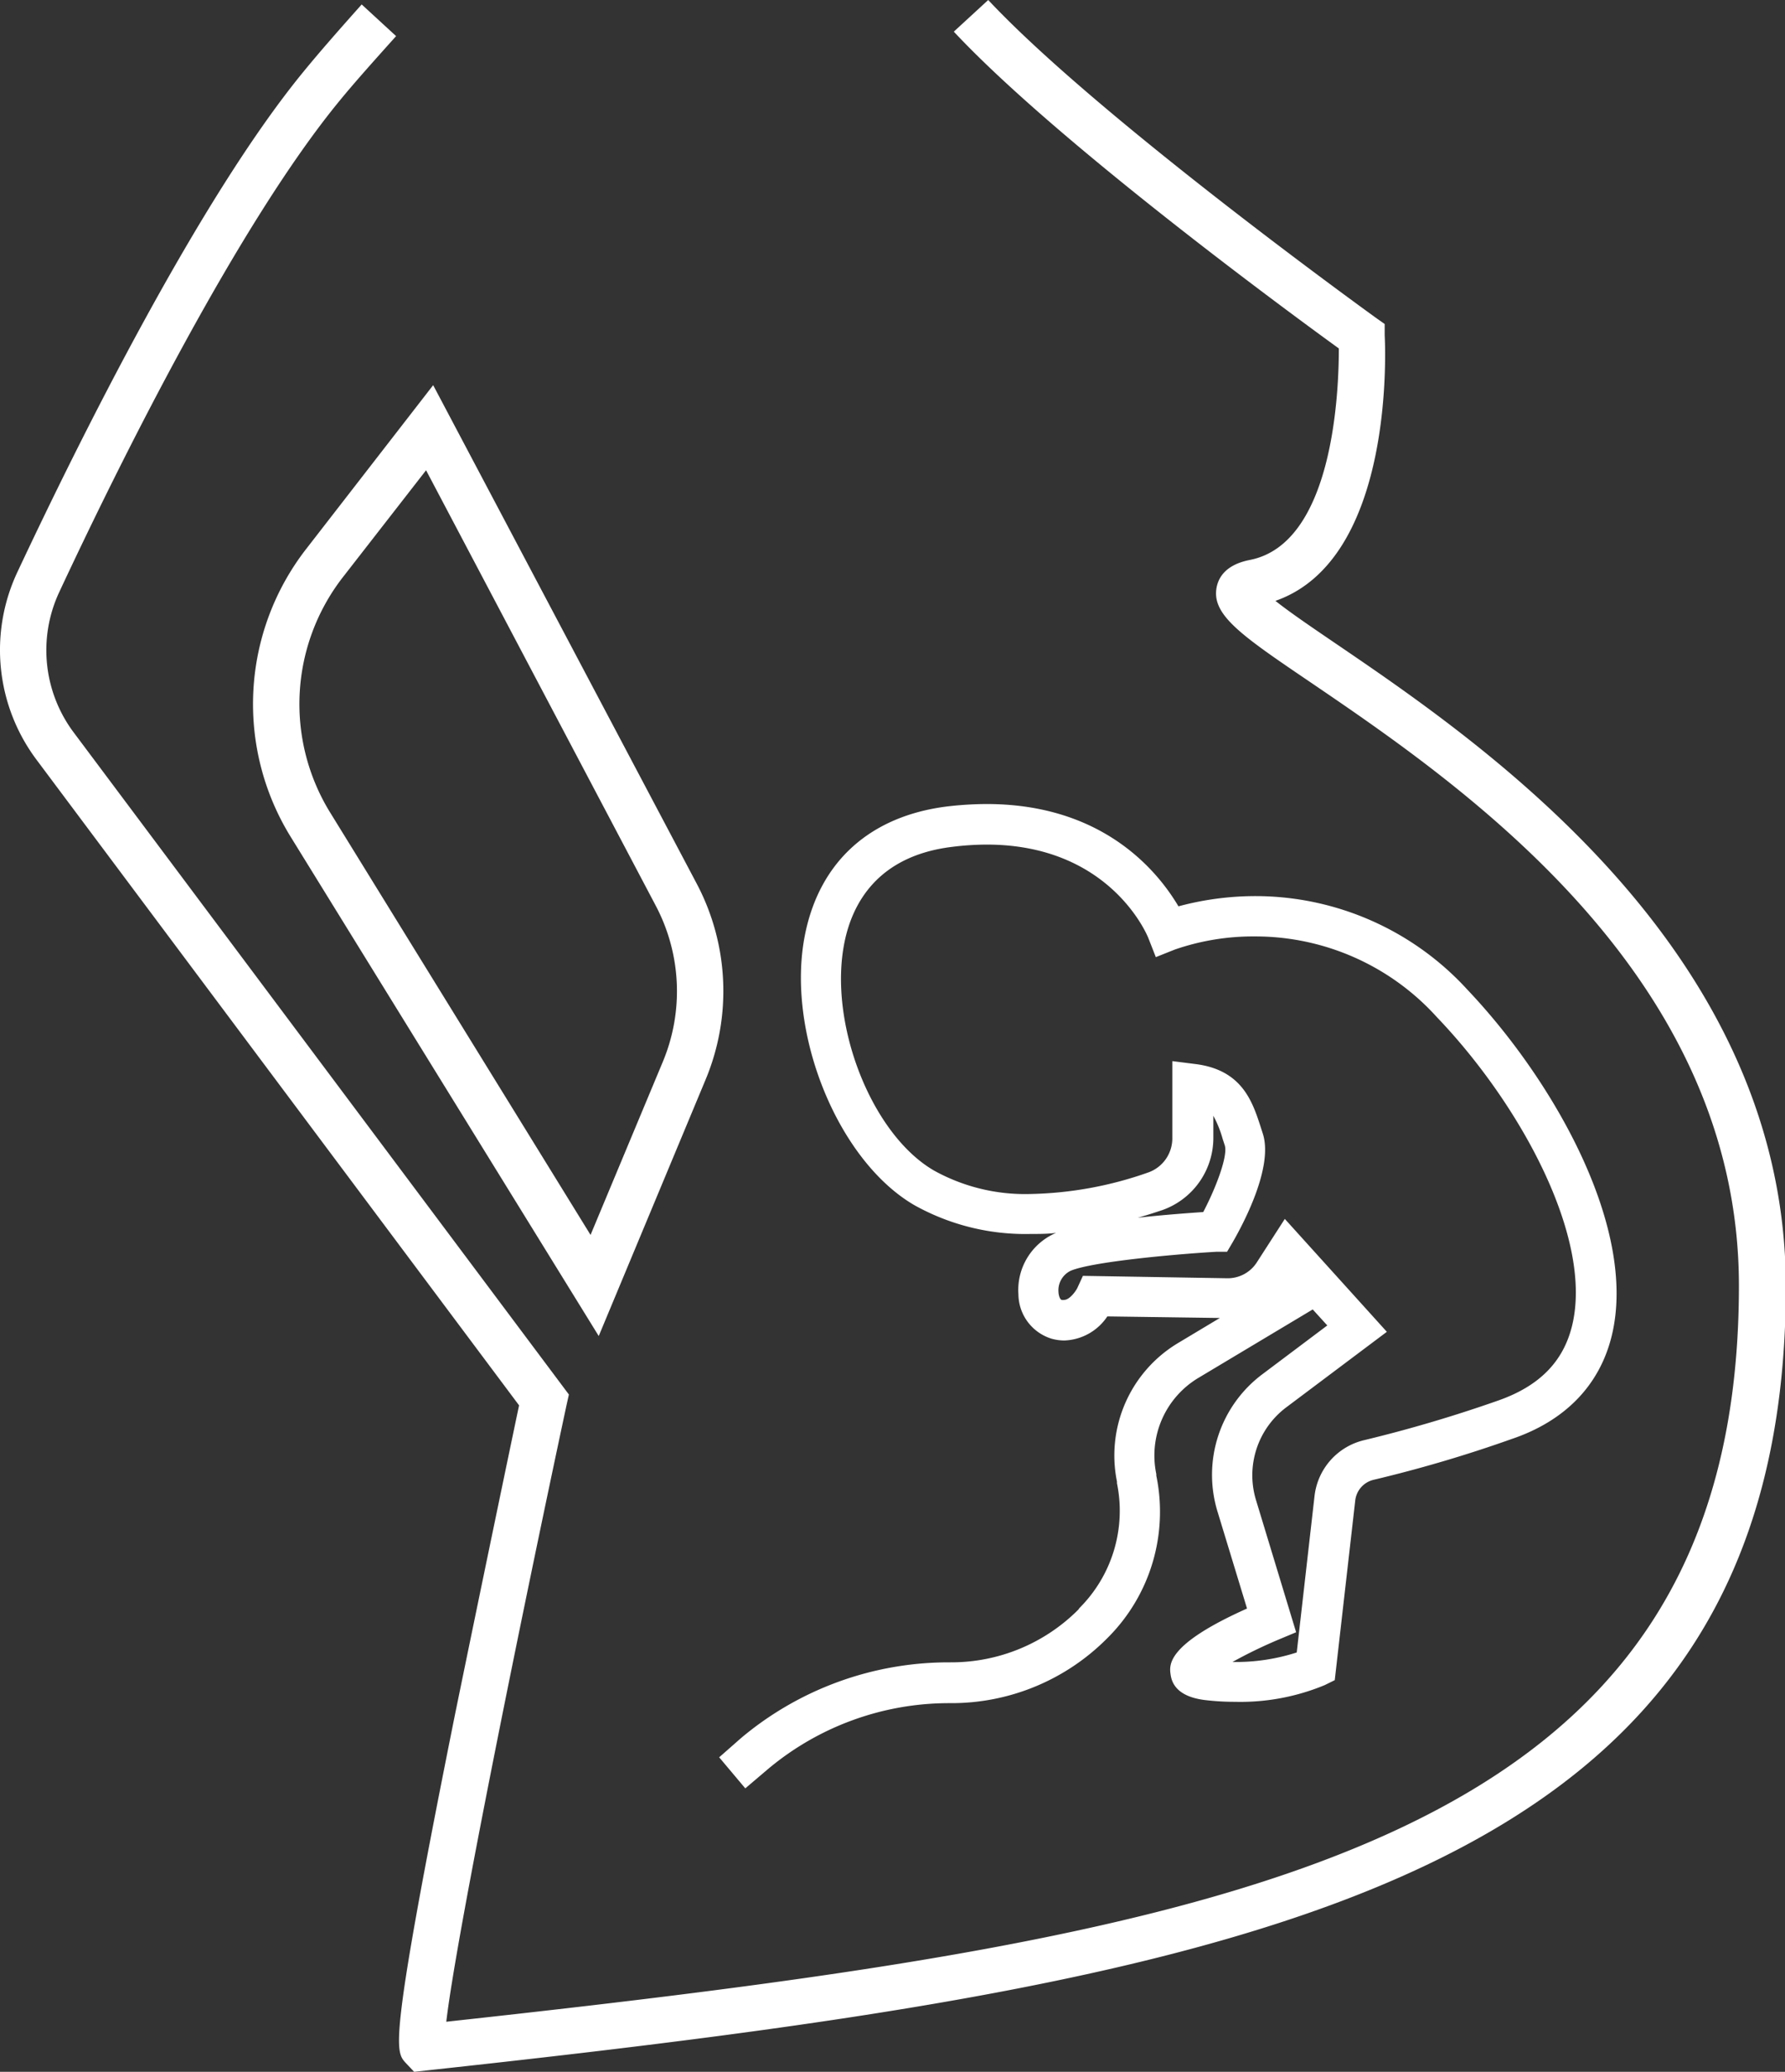
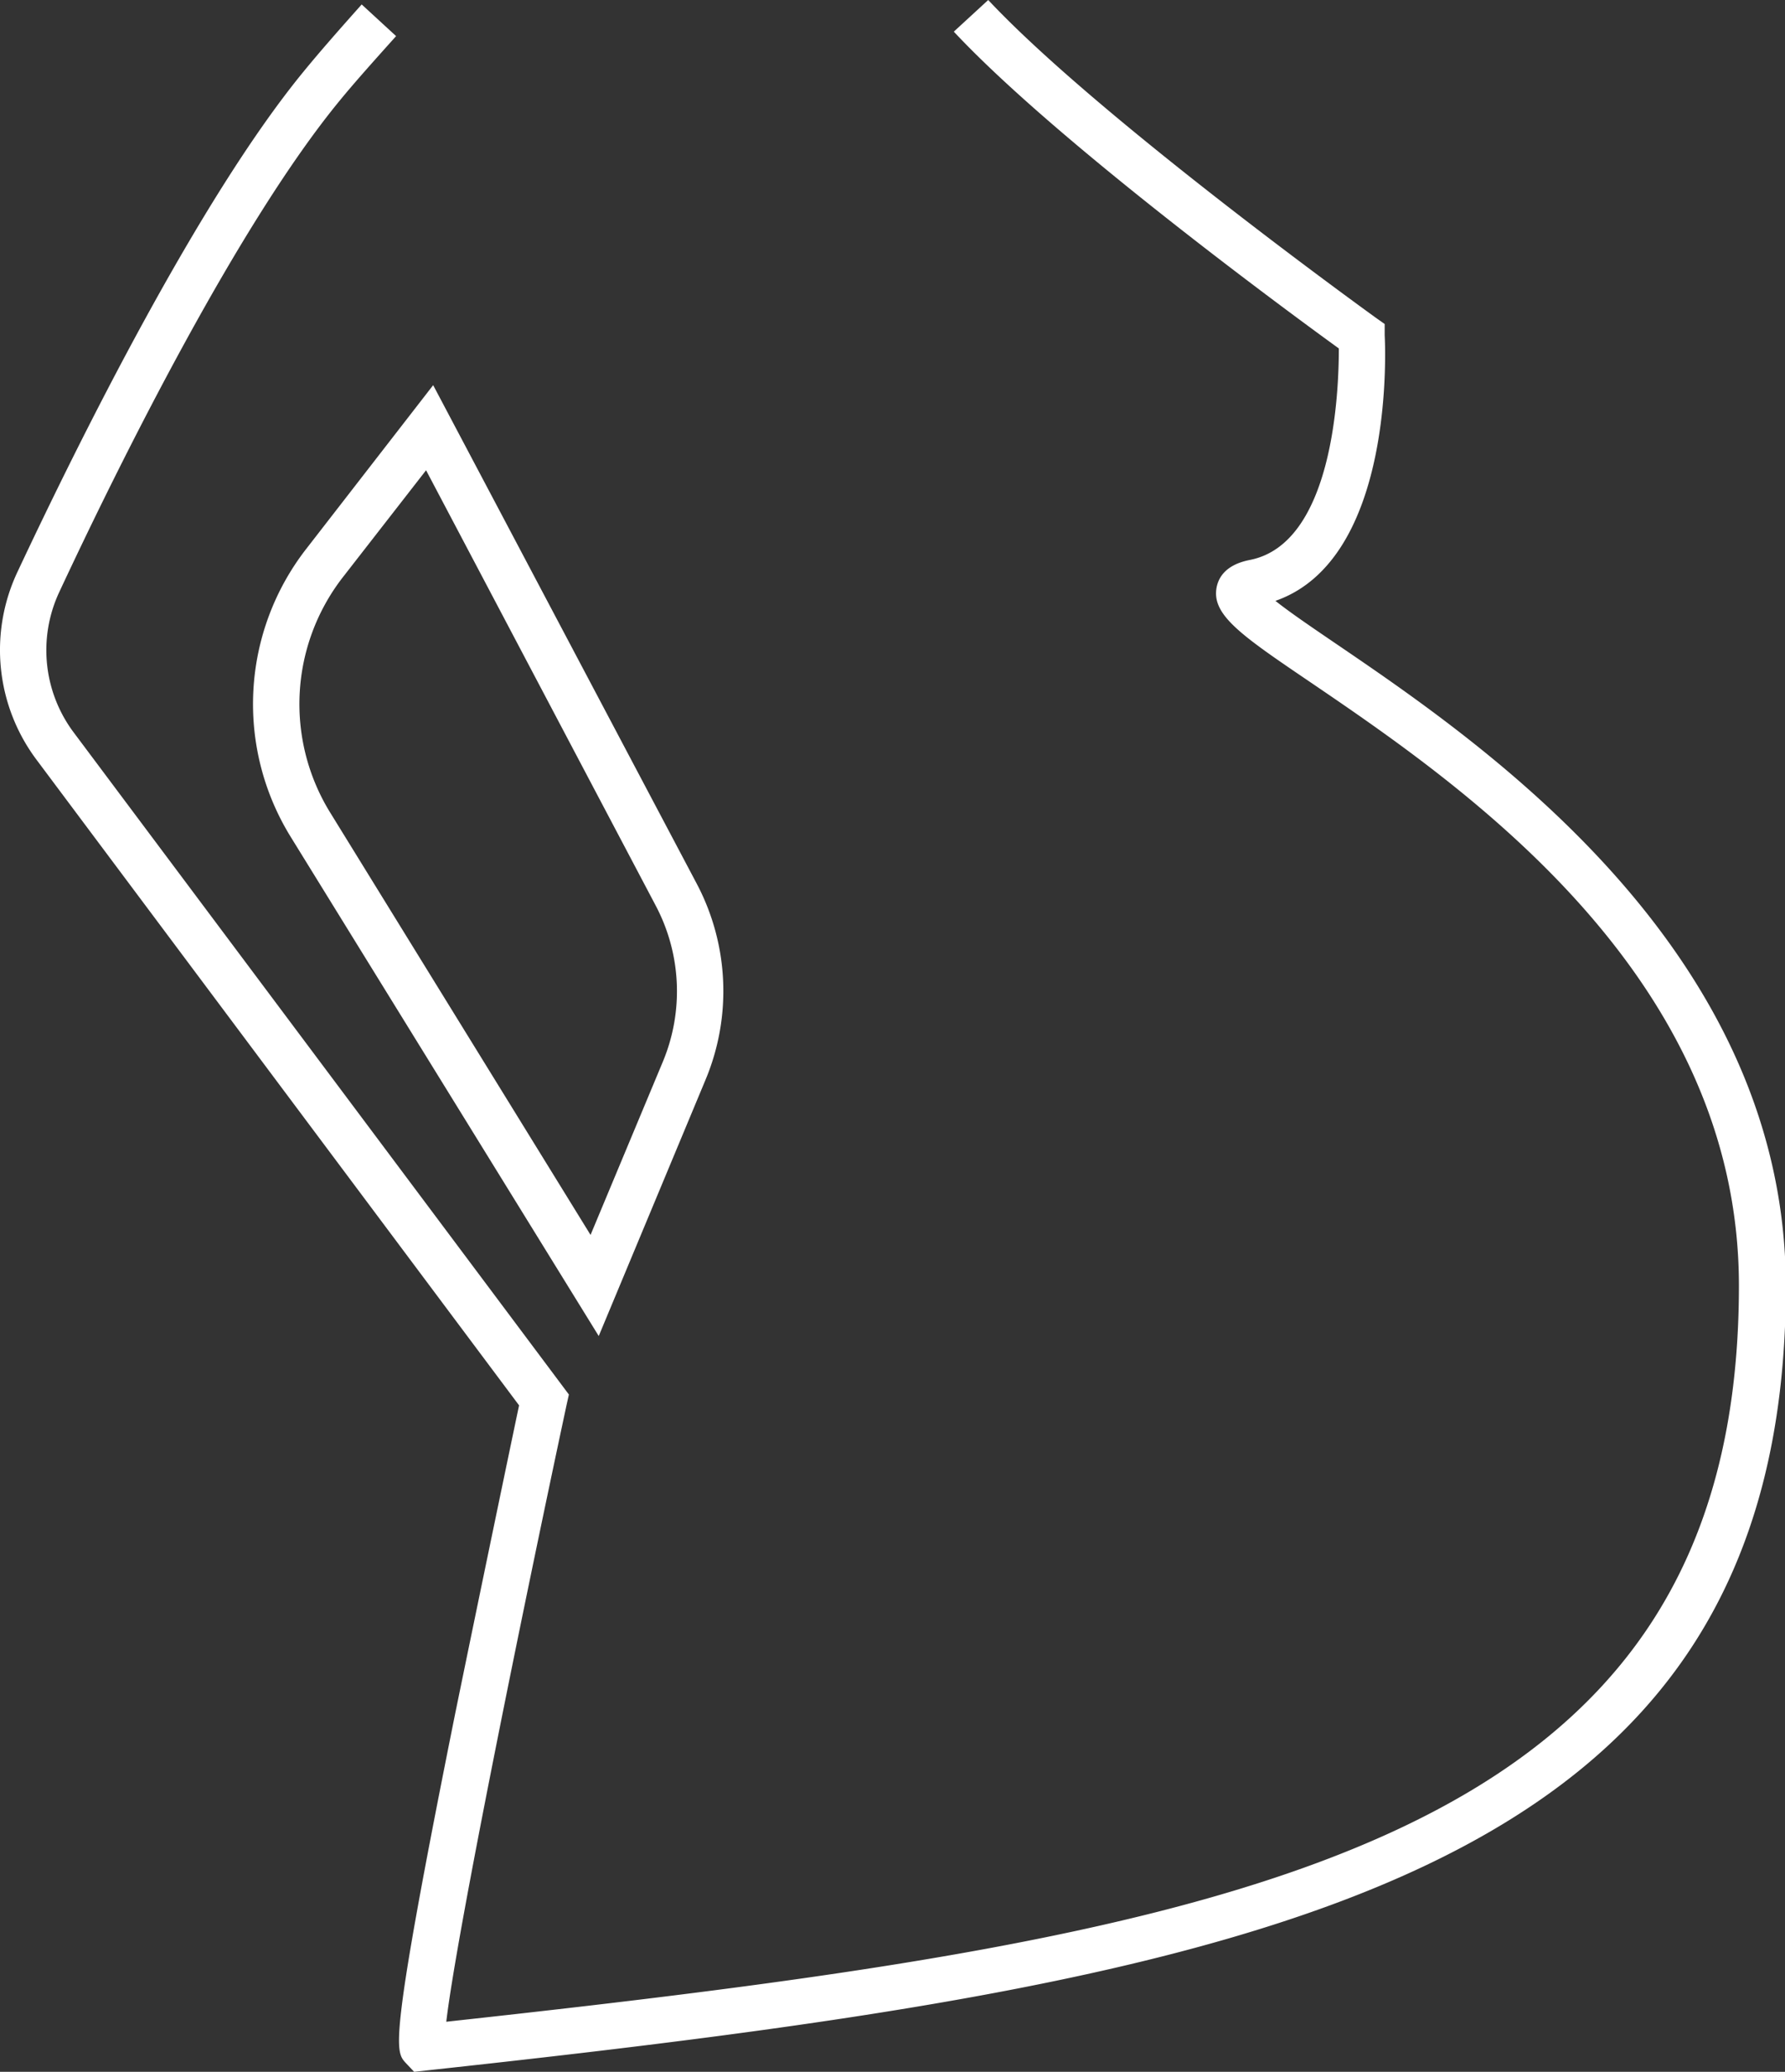
<svg xmlns="http://www.w3.org/2000/svg" viewBox="0 0 148.35 172.13">
  <rect x="0" y="0" width="148.35" height="172.13" fill="#333333" stroke="none" />
  <defs>
    <style>.cls-1{fill:#fff;}</style>
  </defs>
  <g id="Layer_2" data-name="Layer 2">
    <g id="Layer_29_copy" data-name="Layer 29 copy">
      <g id="Layer_28_copy" data-name="Layer 28 copy">
        <path class="cls-1" d="M111.06,53.5c-1.82-1.24-3.82-2.59-5.06-3.58,10-3.48,9.12-21.29,9.08-22.07l0-.93-.75-.53c-.23-.17-23-16.57-32.2-26.39L79.27,2.63c8.57,9.16,27.8,23.28,32,26.32,0,3.51-.43,16.2-7.39,17.57-2,.39-2.59,1.44-2.76,2.24-.47,2.31,2,4,7.8,7.93,12.44,8.46,35.6,24.21,35.6,50.12,0,46.64-40.76,53.88-107.43,61.16.86-7.32,6.36-34.24,10-51.26l.19-.85-41.15-55a11.4,11.4,0,0,1-1.2-11.68C10,38.32,19.8,18.61,28.24,8.35,29.46,6.86,31,5.14,32.92,3L30.06.37c-2,2.24-3.54,4-4.8,5.54C16.56,16.49,6.61,36.53,1.45,47.52a15.21,15.21,0,0,0,1.6,15.62l40.09,53.62c-.66,3.13-3,14.35-5.3,25.56-5.53,27.51-5,28.09-4.14,29.05l.72.76,1-.11c70.28-7.62,113-15.81,113-65.21C148.35,78.86,123.17,61.74,111.06,53.5Z" />
        <path class="cls-1" d="M24.13,69.48,49.76,111l8.88-21.3a19.09,19.09,0,0,0-.74-16.29L36,32,25.43,45.63A21,21,0,0,0,24.13,69.48ZM35.41,39.07,54.49,75.23a15.21,15.21,0,0,1,.59,13l-6,14.37L27.41,67.46A17.18,17.18,0,0,1,28.46,48Z" />
-         <path class="cls-1" d="M89.62,133.73A14.91,14.91,0,0,1,79,138.11h-.16a26.82,26.82,0,0,0-17.25,6.29L59.77,146l2.17,2.58L63.8,147a23.43,23.43,0,0,1,15.08-5.5H79a18.22,18.22,0,0,0,13-5.37l.1-.1a14.79,14.79,0,0,0,4-13.43l0-.13a7.52,7.52,0,0,1,3.51-8l9.49-5.68,1.21,1.33-5.43,4.08a10.44,10.44,0,0,0-3.71,11.33l2.47,8.11c-6.71,3-6.47,4.68-6.35,5.5.17,1.21,1.18,1.93,3,2.12a20.56,20.56,0,0,0,2.35.13A18.28,18.28,0,0,0,110.1,140l.83-.41,1.7-14.9a2,2,0,0,1,1.55-1.75,110.48,110.48,0,0,0,11.47-3.39c4.43-1.5,7.3-4.47,8.3-8.57,2.16-8.84-4.73-21.1-12-28.76a23.87,23.87,0,0,0-17.58-7.77,24.61,24.61,0,0,0-6.43.85C96.3,72.53,91.8,66.8,82,66.8a28.53,28.53,0,0,0-3.27.2c-6.38.79-10.57,4.54-11.81,10.57-1.66,8.07,2.66,18.82,9.06,22.55a18.92,18.92,0,0,0,9.67,2.4c.72,0,1.43,0,2.12-.09l0,0a5.15,5.15,0,0,0-3.13,5.1,3.9,3.9,0,0,0,2.75,3.69,4,4,0,0,0,1.07.15,4.48,4.48,0,0,0,3.57-2l9.35.13-3.47,2.08a10.89,10.89,0,0,0-5.08,11.51l0,.14a11.41,11.41,0,0,1-3.12,10.37ZM90,106l-.46,1c-.1.22-.63,1-1.11,1a.57.57,0,0,1-.18,0c-.12,0-.26-.28-.28-.65A1.8,1.8,0,0,1,89,105.57c1.76-.73,8.35-1.35,12.08-1.57l.9,0,.46-.78c.82-1.42,3.44-6.26,2.5-9.07l-.16-.5c-.69-2.13-1.55-4.77-5.45-5.25l-1.9-.24v6.42a3,3,0,0,1-2,2.83,31.13,31.13,0,0,1-9.79,1.79,15.62,15.62,0,0,1-8-1.94c-5.21-3-8.83-12.25-7.45-19,.65-3.18,2.73-7.14,8.93-7.9A23.58,23.58,0,0,1,82,70.17c10.21,0,13.32,7.46,13.44,7.77l.62,1.58,1.58-.63a19.92,19.92,0,0,1,6.66-1.09,20.34,20.34,0,0,1,15.14,6.73c6.92,7.23,13,18.36,11.21,25.63-.74,3-2.74,5-6.11,6.19a114.25,114.25,0,0,1-11.12,3.29,5.4,5.4,0,0,0-4.17,4.65l-1.48,13a16.5,16.5,0,0,1-5.34.79,39.22,39.22,0,0,1,3.88-1.88l1.41-.59-3.34-11a7.06,7.06,0,0,1,2.5-7.67l8.38-6.29-8.48-9.38-2.32,3.6a2.87,2.87,0,0,1-2.46,1.33h0Zm4.56-4.83c.73-.2,1.39-.42,2-.62a6.36,6.36,0,0,0,4.28-6V92.7a9.24,9.24,0,0,1,.78,1.94l.17.52c.27.83-.67,3.4-1.79,5.54C98.8,100.78,96.73,100.93,94.57,101.17Z" />
      </g>
    </g>
  </g>
</svg>